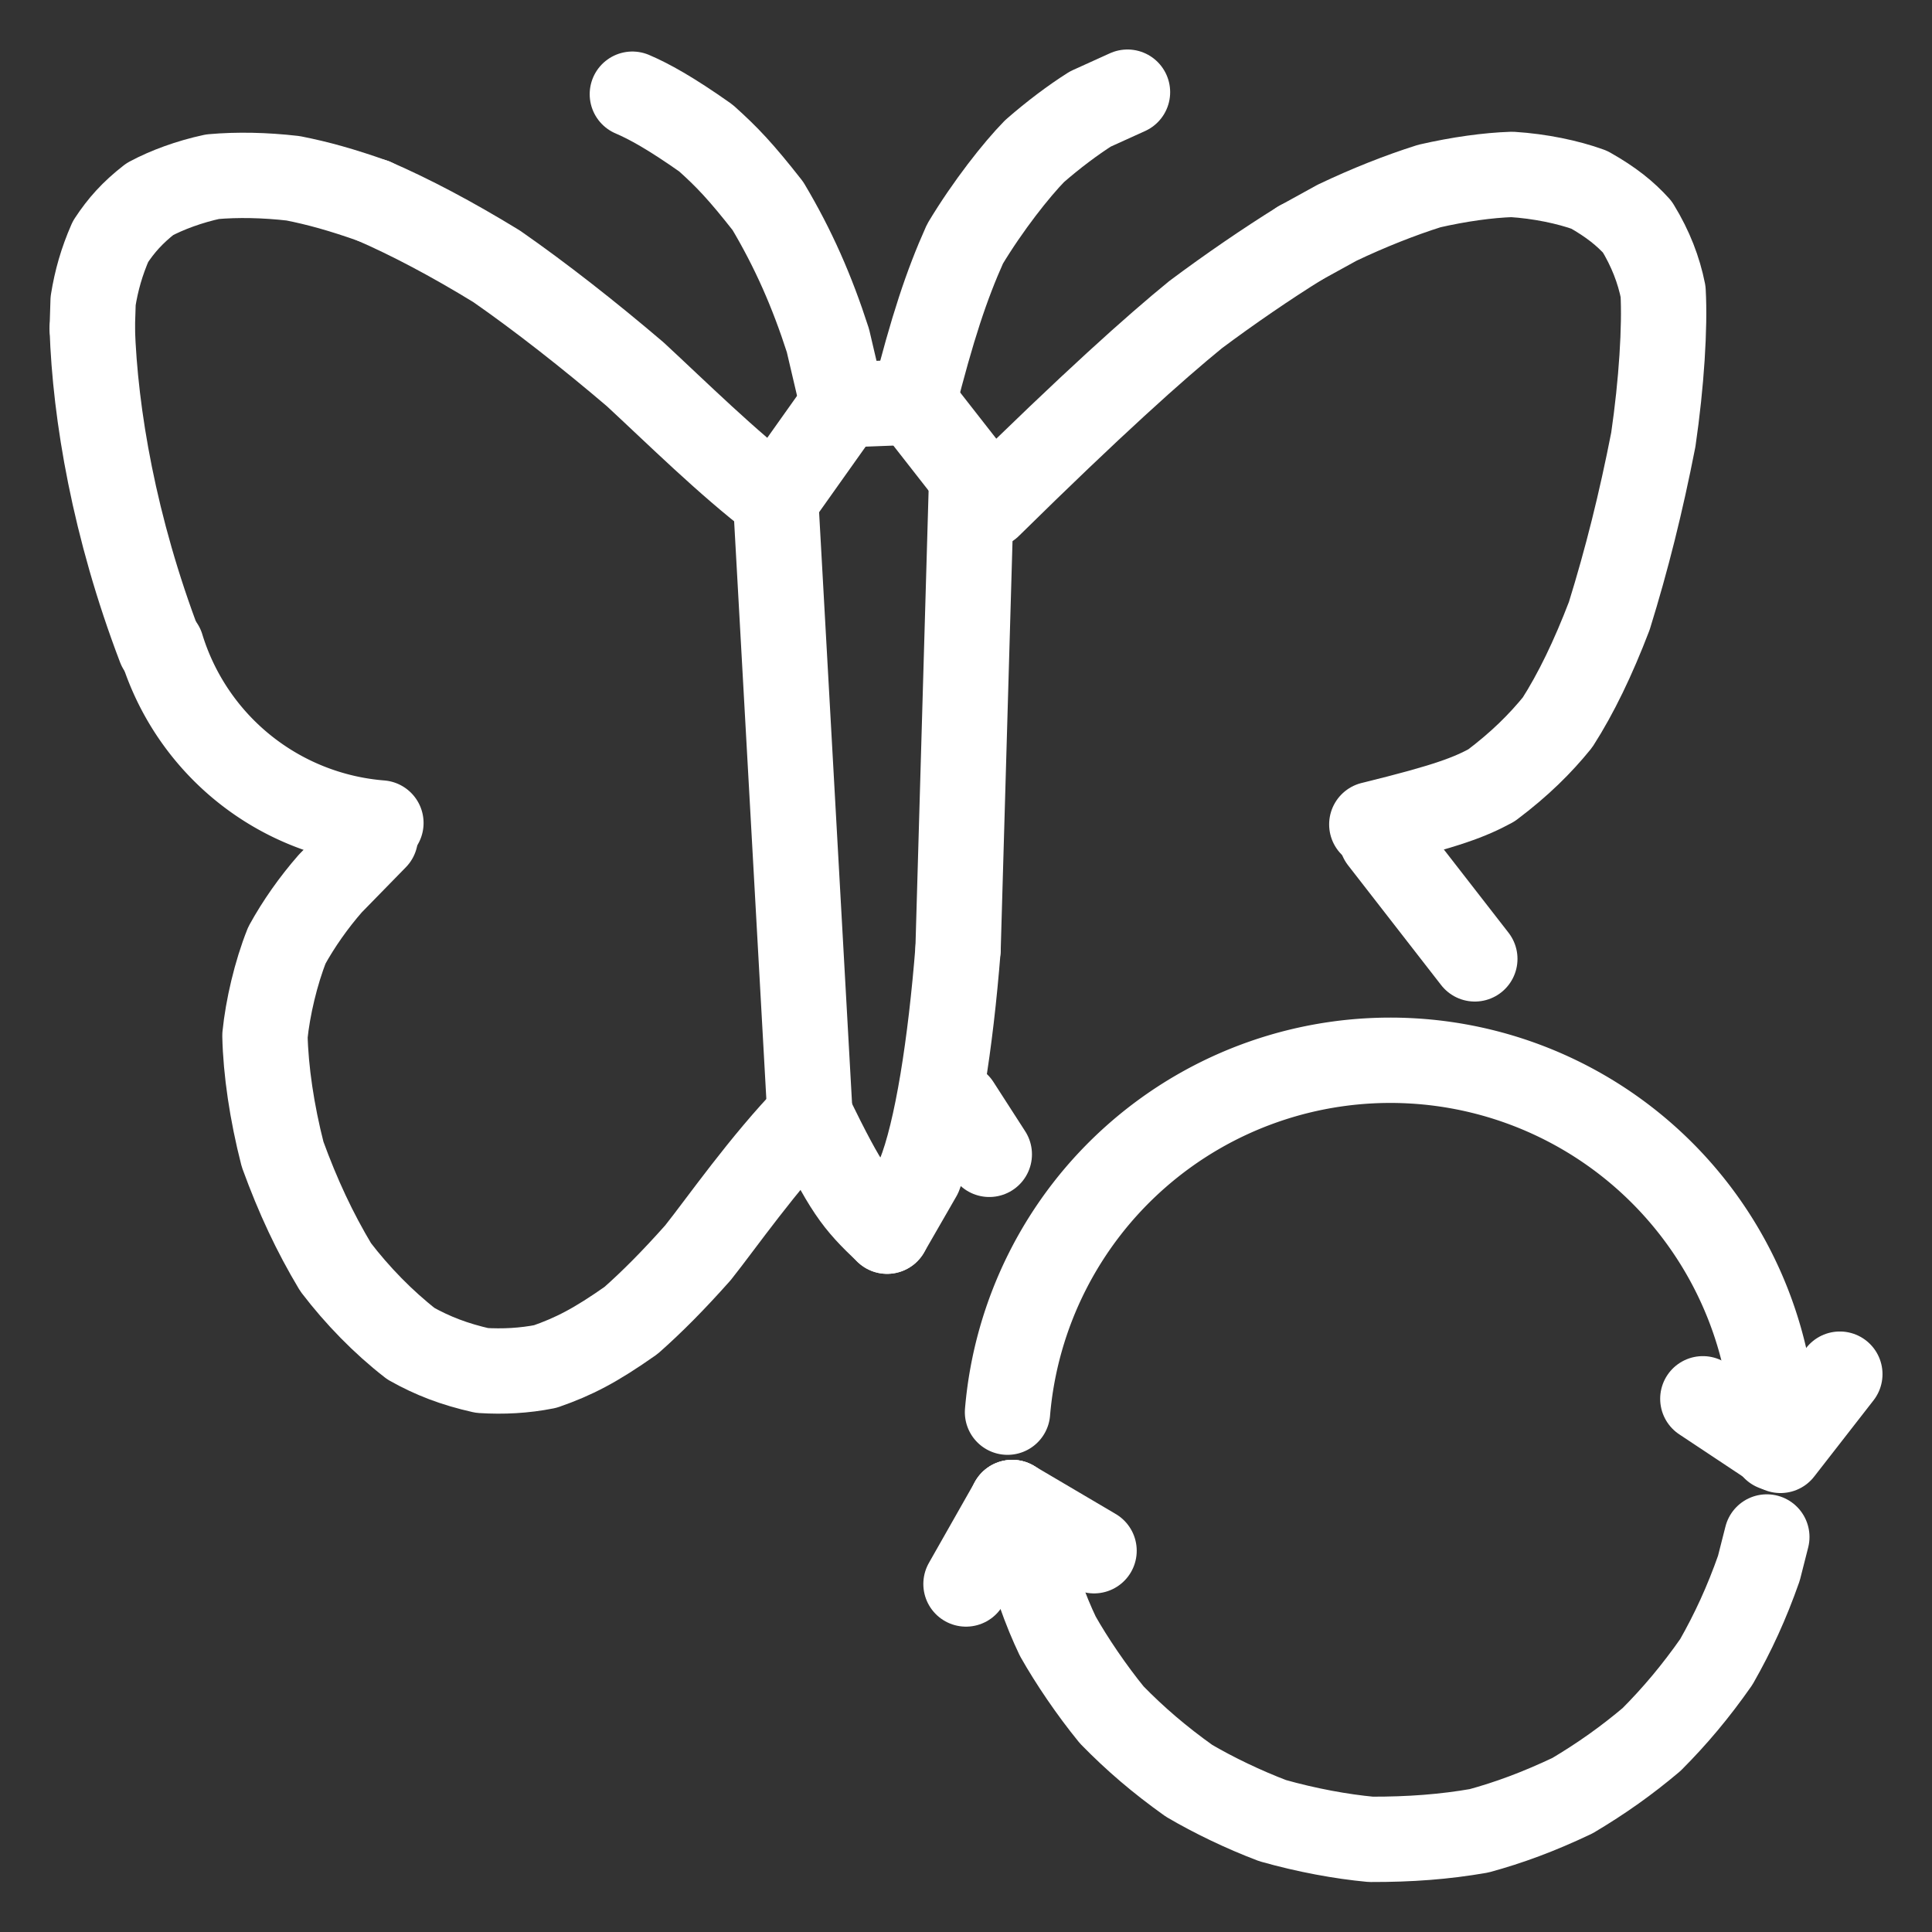
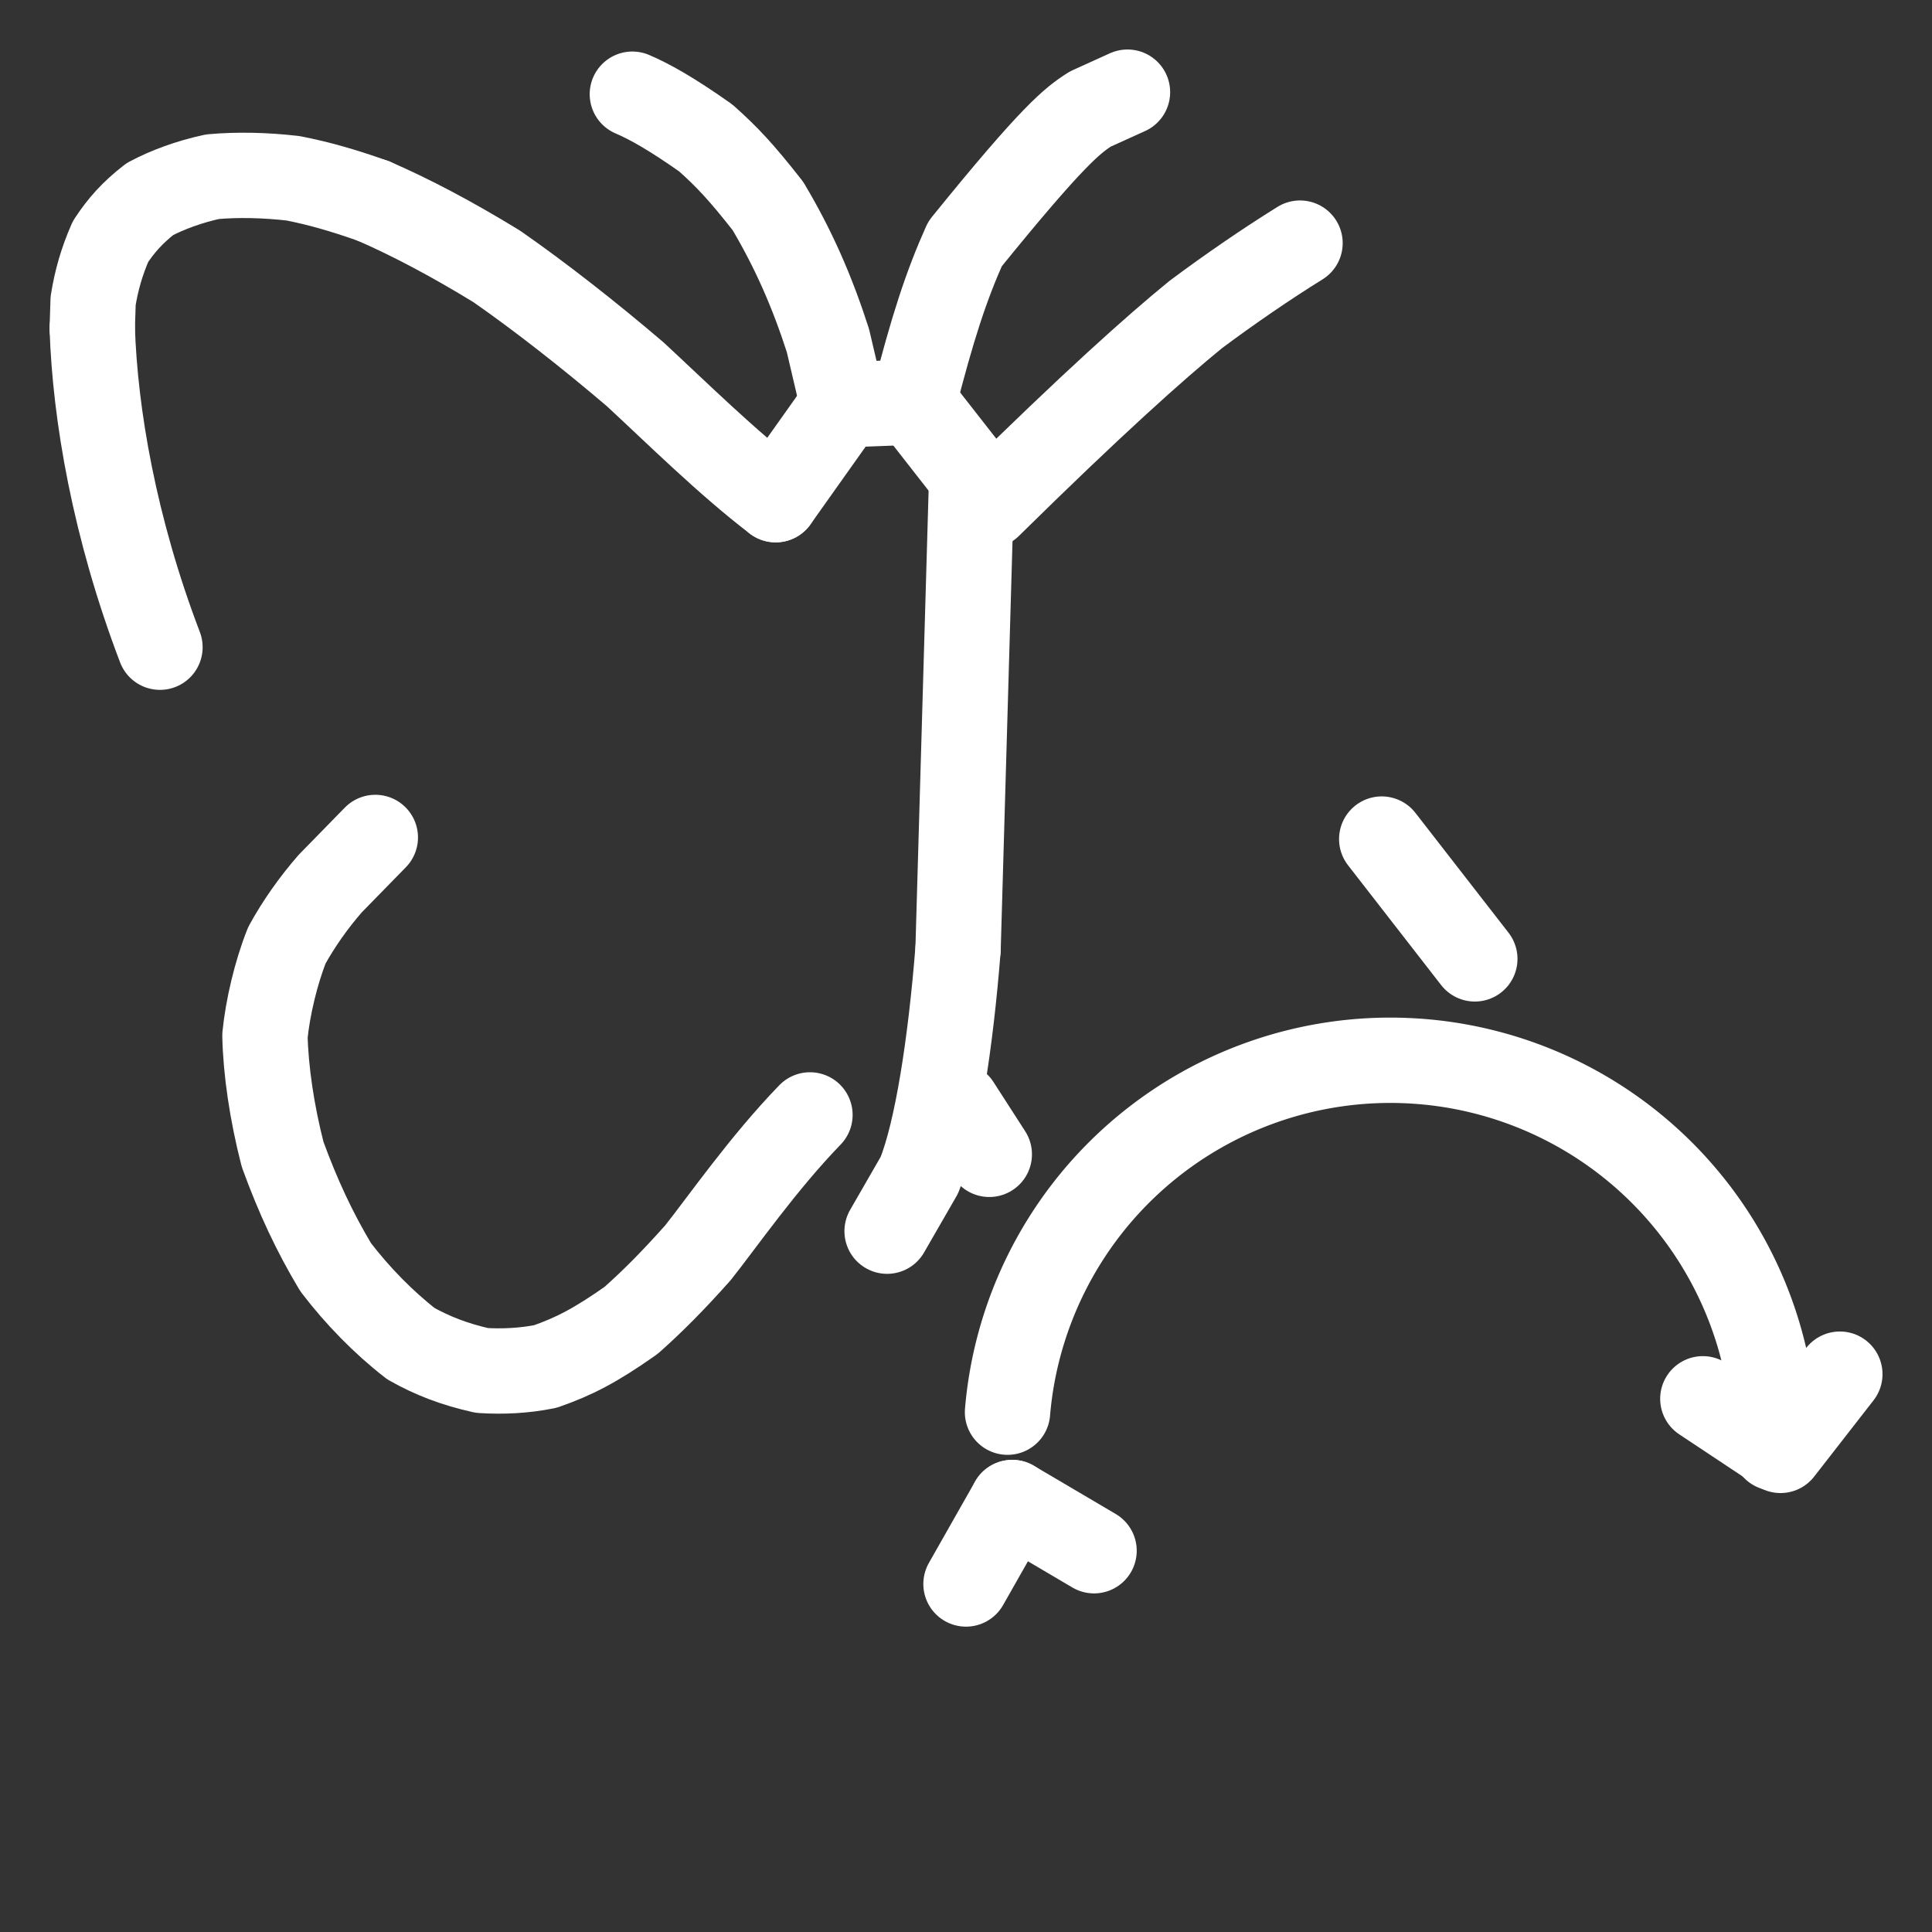
<svg xmlns="http://www.w3.org/2000/svg" width="1024" height="1024" viewBox="-54.0 -54.0 1132.0 1132.0">
  <rect x="-54.0" y="-54.0" width="1132.0" height="1132.0" fill="#333333" stroke="none" />
  <g fill="none" stroke="white" stroke-width="50" stroke-linecap="round" stroke-linejoin="round">
    <path d="M 507.35,502.06 C 502.98,557.42 495.05,608.77 484.67,634.55 L 465.77,667.37" data-line="nan" stroke-width="50.0" />
-     <path d="M 465.77,667.37 C 447.32,649.88 442.1,643.3 420.57,599.25" data-line="nan" stroke-width="50.0" />
-     <path d="M 749.77,429.04 C 794.57,418.05 807.26,412.98 819.89,406.15 C 836.56,393.61 848.41,381.78 858.58,369.27 C 869.37,352.43 879.41,331.69 888.92,306.84 C 899.17,273.8 907.45,240.71 914.71,203.61 C 919.54,170.58 921.6,137.52 920.44,116.84 C 917.93,104.26 913.19,91.75 905.36,78.96 C 898.29,71.15 890.13,64.5 877.17,57.18 C 864.72,52.65 848.3,49.24 831.9,48.2 C 817.87,48.66 800.91,51.0 783.47,55.0 C 766.25,60.44 747.93,67.7 729.47,76.47 L 707.71,88.45" data-line="nan" stroke-width="50.0" />
    <path d="M 400.48,238.78 C 372.27,217.25 342.34,187.66 318.18,165.3 C 291.06,142.17 262.38,119.71 236.97,102.04 C 210.44,85.8 186.39,73.15 164.83,63.79" data-line="nan" stroke-width="50.0" />
    <path d="M 420.57,599.25 C 393.07,627.61 368.54,662.96 354.94,680.02 C 340.36,696.41 328.14,708.69 315.75,719.66 C 294.78,734.42 282.23,740.84 265.48,746.68 C 253.12,749.14 240.76,749.76 228.41,748.99 C 212.09,745.31 199.49,740.43 186.79,733.31 C 170.61,720.75 155.41,705.15 142.66,688.48 C 130.32,667.85 120.61,647.11 111.58,622.33 C 105.27,597.79 101.68,573.13 101.24,552.79 C 102.88,536.47 107.63,516.06 114.12,499.8 C 120.95,487.36 129.87,474.7 139.56,463.64 L 165.91,436.68" data-line="nan" stroke-width="50.0" />
-     <path d="M 481.26,181.61 C 492.32,138.07 500.51,113.24 511.44,88.86 C 524.93,66.43 541.6,45.37 552.17,34.56 C 563.23,24.91 574.48,16.47 584.86,9.87 L 606.62,0.0" data-line="nan" stroke-width="50.0" />
+     <path d="M 481.26,181.61 C 492.32,138.07 500.51,113.24 511.44,88.86 C 563.23,24.91 574.48,16.47 584.86,9.87 L 606.62,0.0" data-line="nan" stroke-width="50.0" />
    <path d="M 316.51,1.19 C 326.24,5.35 338.85,12.25 359.58,26.87 C 372.01,38.01 379.94,46.32 395.93,66.69 C 410.86,91.78 421.77,116.57 431.1,145.53 L 439.93,183.19" data-line="nan" stroke-width="50.0" />
-     <path d="M 539.09,826.36 C 552.14,872.89 558.86,890.12 565.79,904.69 C 573.92,919.09 585.58,936.3 597.42,950.81 C 611.26,964.97 625.4,977.07 642.65,989.37 C 657.05,997.83 674.47,1006.22 691.66,1012.75 C 711.83,1018.44 731.91,1022.1 749.19,1023.71 C 772.21,1023.77 792.39,1022.24 812.58,1018.72 C 830.01,1013.97 847.23,1007.66 867.37,998.11 C 884.73,987.78 899.2,977.44 913.7,965.2 C 927.39,951.47 939.52,937.05 951.63,919.73 C 961.53,902.34 969.4,885.22 976.56,864.88 L 981.22,846.55" data-line="nan" stroke-width="50.0" />
    <path d="M 707.71,88.45 C 688.65,100.26 666.29,115.57 646.49,130.38 C 622.74,149.76 586.04,182.54 525.49,242.17" data-line="nan" stroke-width="50.0" />
    <path d="M 164.83,63.79 C 146.18,57.17 132.1,53.3 117.71,50.46 C 101.1,48.56 85.11,48.24 70.54,49.53 C 56.98,52.45 43.89,57.25 33.78,62.68 C 23.55,70.66 17.02,78.0 10.76,87.52 C 5.62,99.27 2.51,110.16 0.56,122.27 L 0.05,138.49" data-line="nan" stroke-width="50.0" />
    <path d="M 525.99,238.82 L 481.26,181.61" data-line="0.0" stroke-width="50.0" />
-     <path d="M 420.57,599.25 L 400.48,238.78" data-line="4.0" stroke-width="50.0" />
    <path d="M 439.93,183.19 L 400.48,238.78" data-line="5.0" stroke-width="50.0" />
    <path d="M 810.13,507.83 L 755.58,437.63" data-line="7.0" stroke-width="50.0" />
    <path d="M 439.93,183.19 L 481.26,181.61" data-line="11.0" stroke-width="50.0" />
    <path d="M 515.31,226.17 L 507.35,502.06" data-line="13.0" stroke-width="50.0" />
    <path d="M 525.65,622.35 L 507.04,593.46" data-line="15.0" stroke-width="50.0" />
    <path d="M 512.0,874.09 L 539.09,826.36" data-line="26.0" stroke-width="50.0" />
    <path d="M 539.09,826.36 L 587.03,854.61" data-line="28.0" stroke-width="50.0" />
    <path d="M 536.327,773.418 A 225.111,225.111 0 0,1 985.742,794.446" data-line="31.0" stroke-width="50.0" />
    <path d="M 943.73,765.58 L 987.23,794.46" data-line="32.0" stroke-width="50.0" />
    <path d="M 1024.0,751.15 L 989.23,795.81" data-line="33.0" stroke-width="50.0" />
    <path d="M 0.05,138.49 C 1.717,188.648 12.904,254.891 39.73,325.21" data-line="36.0" stroke-width="50.0" />
-     <path d="M 40.618,324.938 A 146.621,146.621 0 0,0 169.177,428.208" data-line="37.0" stroke-width="50.0" />
  </g>
</svg>